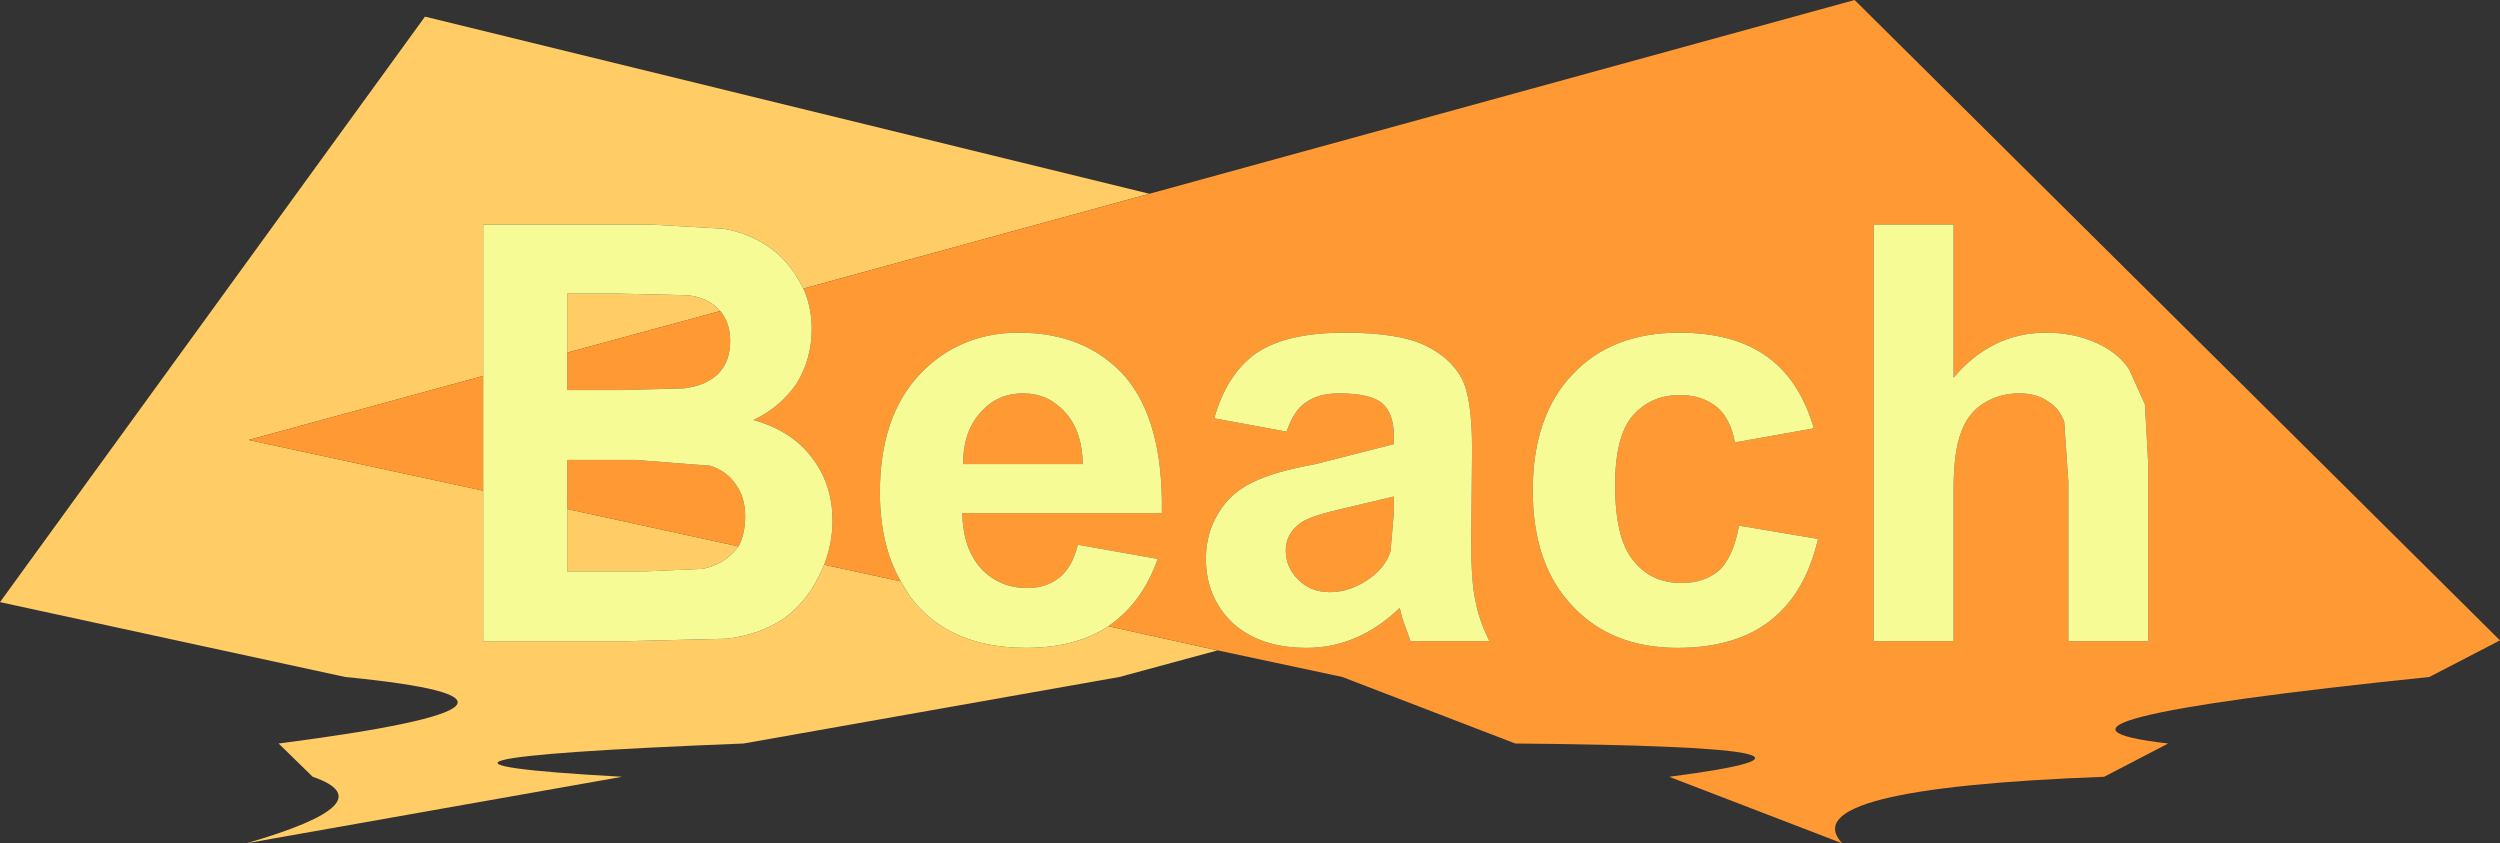
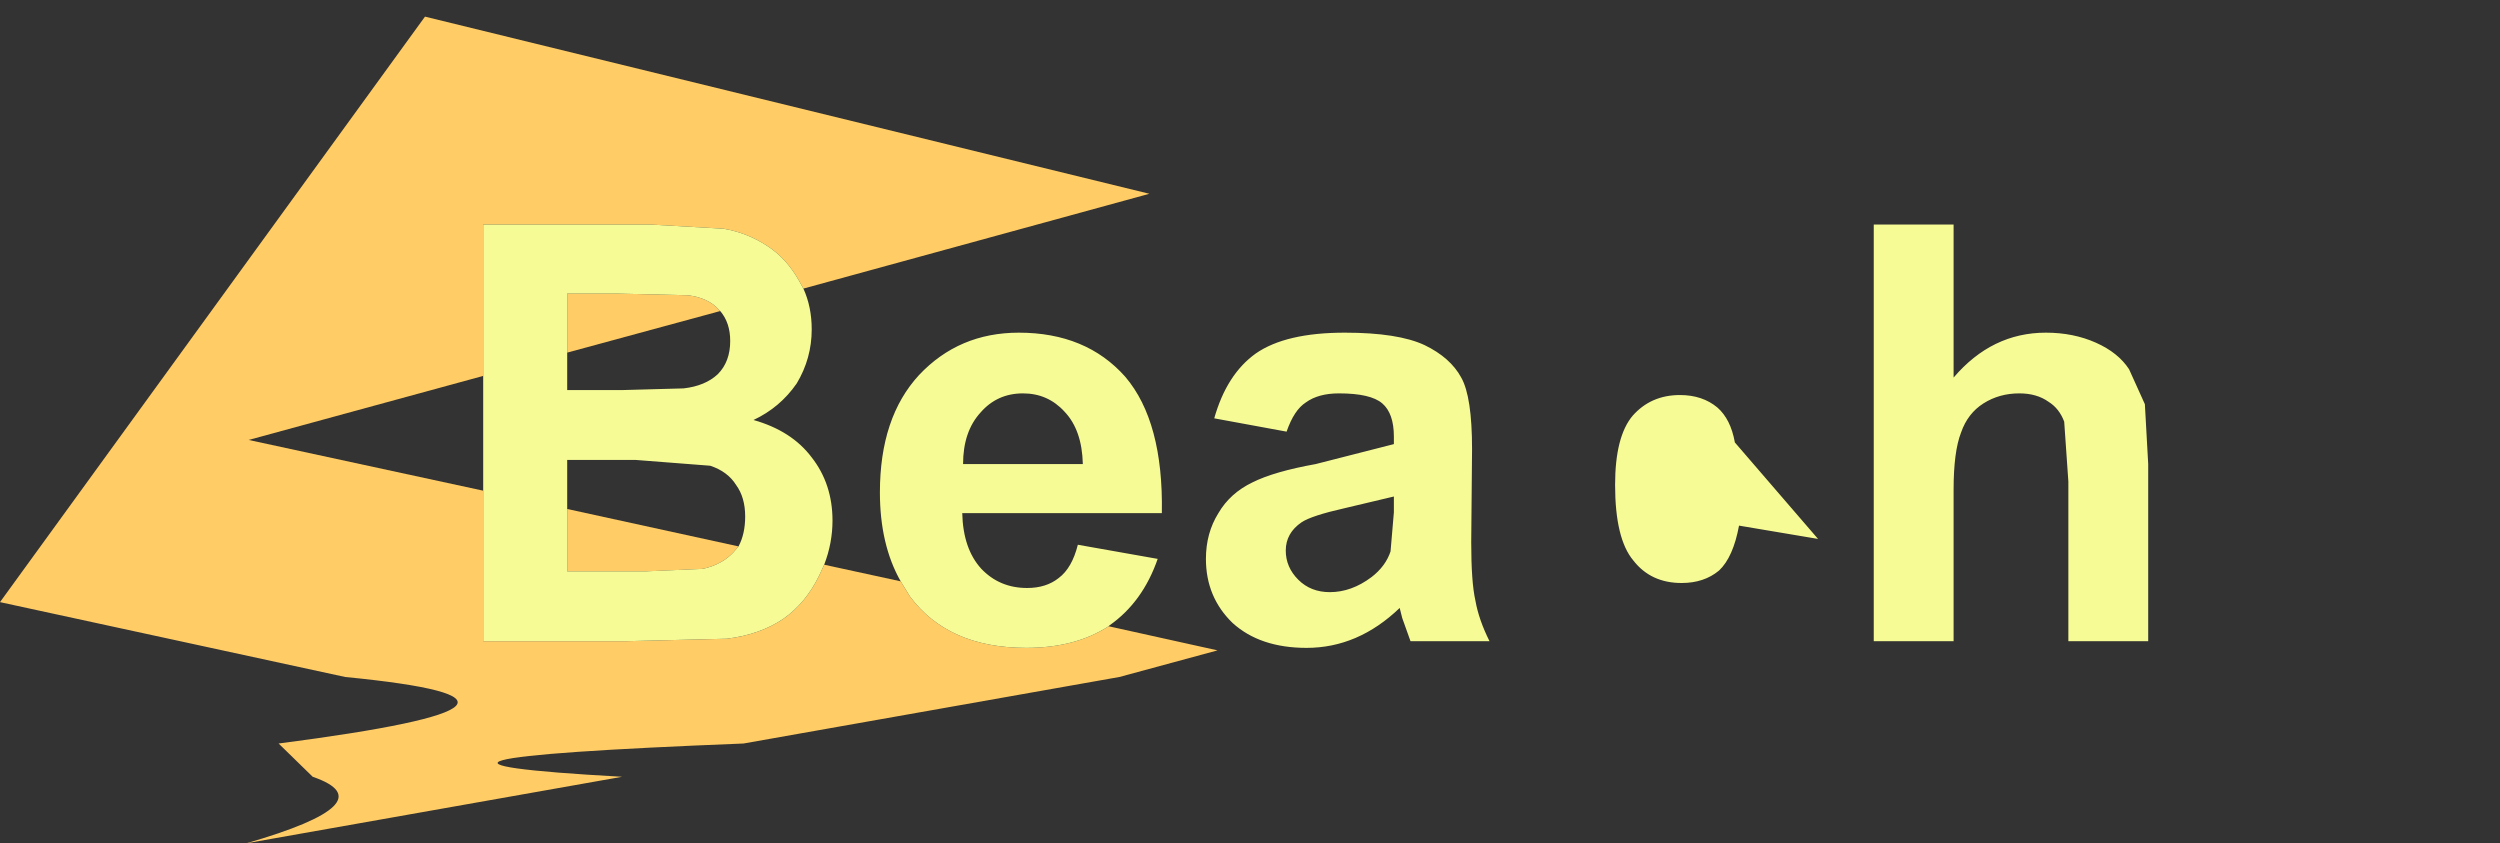
<svg xmlns="http://www.w3.org/2000/svg" height="50.7px" width="150.3px">
  <rect width="100%" height="100%" fill="#333333" stroke="none" />
  <g transform="matrix(1.0, 0.0, 0.0, 1.0, 75.15, 26.85)">
    <path d="M-1.95 12.25 L-7.85 13.85 -30.45 17.85 Q-55.75 18.85 -37.75 19.85 L-60.35 23.85 Q-51.85 21.4 -56.35 19.85 L-58.4 17.85 Q-39.1 15.35 -54.4 13.85 L-75.15 9.35 -49.6 -25.85 -6.05 -15.2 -26.85 -9.5 -27.1 -9.95 Q-27.85 -11.3 -29.0 -12.05 -30.2 -12.85 -31.65 -13.1 L-36.05 -13.35 -46.1 -13.35 -46.1 -4.25 -60.2 -0.4 -46.1 2.65 -46.1 11.7 -37.55 11.7 -31.45 11.55 Q-29.45 11.3 -28.05 10.35 -26.7 9.4 -25.9 7.75 L-25.6 7.1 -21.0 8.1 -20.45 9.0 Q-18.15 12.1 -13.45 12.1 -10.5 12.1 -8.5 10.8 L-1.95 12.25 M-41.05 -5.65 L-41.05 -9.2 -38.1 -9.2 -33.8 -9.1 Q-32.55 -8.95 -31.9 -8.2 L-31.85 -8.15 -41.05 -5.65 M-30.75 6.0 L-31.05 6.35 Q-31.75 7.1 -32.9 7.35 L-36.35 7.5 -41.05 7.5 -41.05 3.75 -30.75 6.0" fill="#ffcc66" fill-rule="evenodd" stroke="none" />
-     <path d="M42.75 -0.85 Q43.15 -2.0 44.1 -2.6 45.05 -3.2 46.25 -3.2 47.3 -3.2 48.0 -2.7 48.65 -2.3 48.95 -1.5 L49.2 2.1 49.2 11.7 54.0 11.7 54.0 1.05 53.8 -2.55 52.85 -4.65 Q52.2 -5.65 50.85 -6.25 49.5 -6.85 47.85 -6.85 44.6 -6.85 42.3 -4.15 L42.3 -13.35 37.5 -13.35 37.5 11.7 42.3 11.7 42.3 2.6 Q42.3 0.3 42.75 -0.85 M29.15 -0.25 L33.9 -1.1 Q33.05 -4.0 31.1 -5.4 29.1 -6.85 25.8 -6.85 21.75 -6.85 19.4 -4.35 17.0 -1.85 17.0 2.65 17.0 7.1 19.4 9.6 21.75 12.1 25.7 12.1 29.2 12.1 31.3 10.45 33.4 8.8 34.15 5.55 L29.4 4.75 Q29.05 6.65 28.2 7.45 27.3 8.2 25.95 8.2 24.1 8.2 23.05 6.85 21.95 5.55 21.95 2.3 21.95 -0.6 23.0 -1.85 24.1 -3.1 25.85 -3.1 27.2 -3.1 28.1 -2.35 28.9 -1.65 29.15 -0.25 M10.5 -6.1 Q8.9 -6.85 5.7 -6.85 2.15 -6.85 0.35 -5.6 -1.4 -4.35 -2.15 -1.7 L2.2 -0.9 Q2.65 -2.2 3.35 -2.65 4.1 -3.2 5.35 -3.2 7.25 -3.2 7.95 -2.6 8.65 -2.0 8.65 -0.6 L8.65 -0.15 3.95 1.05 Q1.45 1.5 0.15 2.15 -1.2 2.8 -1.9 4.0 -2.65 5.2 -2.65 6.75 -2.65 9.05 -1.05 10.6 0.6 12.1 3.4 12.1 4.95 12.1 6.35 11.5 7.75 10.9 9.0 9.7 L9.15 10.3 9.65 11.7 14.4 11.7 Q13.75 10.4 13.55 9.25 13.3 8.15 13.3 5.75 L13.35 0.15 Q13.35 -3.0 12.7 -4.15 12.05 -5.35 10.5 -6.1 M-6.05 -15.2 L36.35 -26.85 75.15 11.65 70.9 13.85 Q44.3 16.6 55.2 17.85 L51.35 19.85 Q32.55 20.55 35.6 23.85 L25.2 19.85 Q39.0 18.05 15.95 17.85 L5.55 13.85 -1.95 12.25 -8.5 10.8 -8.45 10.75 Q-6.45 9.35 -5.55 6.75 L-10.35 5.9 Q-10.7 7.3 -11.5 7.9 -12.25 8.5 -13.4 8.5 -15.05 8.5 -16.15 7.35 -17.25 6.15 -17.3 4.0 L-5.3 4.0 Q-5.2 -1.5 -7.5 -4.2 -9.85 -6.85 -13.9 -6.85 -17.5 -6.85 -19.9 -4.3 -22.25 -1.75 -22.25 2.75 -22.25 5.9 -21.0 8.1 L-25.6 7.1 Q-25.1 5.8 -25.1 4.45 -25.1 2.25 -26.35 0.65 -27.55 -0.95 -29.85 -1.6 -28.25 -2.35 -27.25 -3.8 -26.35 -5.3 -26.35 -7.05 -26.35 -8.4 -26.85 -9.5 L-6.05 -15.2 M5.7 3.7 L8.65 3.0 8.65 3.95 8.45 6.3 Q8.15 7.2 7.3 7.85 6.1 8.75 4.8 8.75 3.65 8.75 2.9 8.0 2.15 7.25 2.15 6.25 2.15 5.2 3.1 4.55 3.7 4.15 5.7 3.7 M-46.1 2.65 L-60.2 -0.4 -46.1 -4.25 -46.1 2.65 M-31.85 -8.15 Q-31.25 -7.45 -31.25 -6.35 -31.25 -5.1 -32.0 -4.35 -32.75 -3.65 -34.05 -3.5 L-37.7 -3.4 -41.05 -3.4 -41.05 -5.65 -31.85 -8.15 M-13.65 -3.2 Q-12.15 -3.2 -11.15 -2.1 -10.1 -1.0 -10.05 1.05 L-17.25 1.05 Q-17.25 -0.9 -16.2 -2.05 -15.2 -3.2 -13.65 -3.2 M-41.05 3.75 L-41.05 0.8 -36.95 0.8 -32.45 1.15 Q-31.4 1.5 -30.9 2.3 -30.35 3.05 -30.35 4.2 -30.35 5.25 -30.75 6.0 L-41.05 3.75" fill="#ff9933" fill-rule="evenodd" stroke="none" />
-     <path d="M10.5 -6.1 Q12.05 -5.35 12.7 -4.15 13.35 -3.0 13.35 0.15 L13.3 5.75 Q13.3 8.15 13.55 9.25 13.75 10.4 14.4 11.7 L9.65 11.7 9.15 10.3 9.0 9.7 Q7.75 10.9 6.35 11.5 4.95 12.1 3.4 12.1 0.6 12.1 -1.05 10.6 -2.65 9.05 -2.65 6.75 -2.65 5.2 -1.9 4.0 -1.2 2.8 0.15 2.15 1.45 1.5 3.95 1.05 L8.65 -0.15 8.65 -0.6 Q8.65 -2.0 7.95 -2.6 7.25 -3.2 5.35 -3.2 4.1 -3.2 3.35 -2.65 2.65 -2.2 2.2 -0.9 L-2.15 -1.7 Q-1.4 -4.35 0.35 -5.6 2.15 -6.85 5.7 -6.85 8.9 -6.85 10.5 -6.1 M29.15 -0.25 Q28.9 -1.65 28.1 -2.35 27.2 -3.1 25.85 -3.1 24.1 -3.1 23.0 -1.85 21.95 -0.6 21.95 2.3 21.95 5.55 23.05 6.85 24.1 8.2 25.95 8.2 27.3 8.2 28.2 7.45 29.05 6.65 29.4 4.75 L34.15 5.55 Q33.4 8.8 31.3 10.45 29.2 12.1 25.7 12.1 21.75 12.1 19.4 9.6 17.0 7.1 17.0 2.65 17.0 -1.85 19.4 -4.35 21.75 -6.85 25.8 -6.85 29.1 -6.85 31.1 -5.4 33.05 -4.0 33.9 -1.1 L29.15 -0.25 M42.75 -0.85 Q42.3 0.3 42.3 2.6 L42.3 11.7 37.5 11.7 37.5 -13.35 42.3 -13.35 42.3 -4.15 Q44.6 -6.85 47.85 -6.85 49.5 -6.85 50.85 -6.25 52.2 -5.65 52.85 -4.65 L53.8 -2.55 54.0 1.05 54.0 11.7 49.2 11.7 49.2 2.1 48.95 -1.5 Q48.65 -2.3 48.0 -2.7 47.3 -3.2 46.25 -3.2 45.05 -3.2 44.1 -2.6 43.15 -2.0 42.75 -0.85 M-26.85 -9.5 Q-26.35 -8.4 -26.35 -7.05 -26.35 -5.3 -27.25 -3.8 -28.25 -2.35 -29.85 -1.6 -27.55 -0.95 -26.35 0.65 -25.1 2.25 -25.1 4.45 -25.1 5.8 -25.6 7.1 L-25.9 7.75 Q-26.7 9.4 -28.05 10.35 -29.45 11.3 -31.45 11.55 L-37.55 11.7 -46.1 11.7 -46.1 2.65 -46.1 -4.25 -46.1 -13.35 -36.05 -13.35 -31.65 -13.1 Q-30.2 -12.85 -29.0 -12.05 -27.85 -11.3 -27.1 -9.95 L-26.85 -9.5 M-21.0 8.1 Q-22.25 5.9 -22.25 2.75 -22.25 -1.75 -19.9 -4.3 -17.5 -6.85 -13.9 -6.85 -9.85 -6.85 -7.5 -4.2 -5.2 -1.5 -5.3 4.0 L-17.3 4.0 Q-17.25 6.15 -16.15 7.35 -15.05 8.5 -13.4 8.5 -12.25 8.5 -11.5 7.9 -10.7 7.3 -10.35 5.9 L-5.55 6.75 Q-6.45 9.35 -8.45 10.75 L-8.5 10.8 Q-10.5 12.1 -13.45 12.1 -18.15 12.1 -20.45 9.0 L-21.0 8.1 M5.7 3.7 Q3.7 4.15 3.1 4.55 2.15 5.2 2.15 6.25 2.15 7.25 2.9 8.0 3.65 8.75 4.8 8.75 6.1 8.75 7.3 7.85 8.15 7.2 8.45 6.3 L8.65 3.95 8.65 3.0 5.7 3.7 M-41.05 -5.65 L-41.05 -3.4 -37.7 -3.4 -34.05 -3.5 Q-32.75 -3.65 -32.0 -4.35 -31.25 -5.1 -31.25 -6.35 -31.25 -7.45 -31.85 -8.15 L-31.9 -8.2 Q-32.55 -8.95 -33.8 -9.1 L-38.1 -9.2 -41.05 -9.2 -41.05 -5.65 M-13.65 -3.2 Q-15.2 -3.2 -16.2 -2.05 -17.25 -0.9 -17.25 1.05 L-10.05 1.05 Q-10.1 -1.0 -11.15 -2.1 -12.15 -3.2 -13.65 -3.2 M-41.05 3.75 L-41.05 7.5 -36.35 7.5 -32.9 7.35 Q-31.75 7.1 -31.05 6.35 L-30.75 6.0 Q-30.35 5.25 -30.35 4.2 -30.35 3.05 -30.9 2.3 -31.4 1.5 -32.45 1.15 L-36.95 0.8 -41.05 0.8 -41.05 3.75" fill="#f7fb95" fill-rule="evenodd" stroke="none" />
+     <path d="M10.5 -6.1 Q12.05 -5.35 12.7 -4.15 13.35 -3.0 13.35 0.15 L13.3 5.75 Q13.3 8.15 13.55 9.25 13.75 10.4 14.4 11.7 L9.65 11.7 9.15 10.3 9.0 9.7 Q7.75 10.9 6.35 11.5 4.95 12.1 3.4 12.1 0.6 12.1 -1.05 10.6 -2.65 9.05 -2.65 6.75 -2.65 5.2 -1.9 4.0 -1.2 2.8 0.15 2.15 1.45 1.5 3.95 1.05 L8.65 -0.15 8.65 -0.6 Q8.65 -2.0 7.95 -2.6 7.25 -3.2 5.35 -3.2 4.1 -3.2 3.35 -2.65 2.65 -2.2 2.2 -0.9 L-2.15 -1.7 Q-1.4 -4.35 0.35 -5.6 2.15 -6.85 5.7 -6.85 8.9 -6.85 10.5 -6.1 M29.15 -0.25 Q28.9 -1.65 28.1 -2.35 27.2 -3.1 25.85 -3.1 24.1 -3.1 23.0 -1.85 21.95 -0.6 21.95 2.3 21.95 5.55 23.05 6.85 24.1 8.2 25.95 8.2 27.3 8.2 28.2 7.45 29.05 6.65 29.4 4.75 L34.15 5.55 L29.15 -0.25 M42.75 -0.85 Q42.3 0.3 42.3 2.6 L42.3 11.7 37.5 11.7 37.5 -13.35 42.3 -13.35 42.3 -4.15 Q44.6 -6.85 47.85 -6.85 49.5 -6.85 50.85 -6.25 52.2 -5.65 52.85 -4.65 L53.8 -2.55 54.0 1.05 54.0 11.7 49.2 11.7 49.2 2.1 48.95 -1.5 Q48.65 -2.3 48.0 -2.7 47.3 -3.2 46.25 -3.2 45.05 -3.2 44.1 -2.6 43.15 -2.0 42.75 -0.85 M-26.85 -9.5 Q-26.35 -8.4 -26.35 -7.05 -26.35 -5.3 -27.25 -3.8 -28.25 -2.35 -29.85 -1.6 -27.55 -0.95 -26.35 0.65 -25.1 2.25 -25.1 4.45 -25.1 5.8 -25.6 7.1 L-25.9 7.75 Q-26.7 9.4 -28.05 10.35 -29.45 11.3 -31.45 11.55 L-37.55 11.7 -46.1 11.7 -46.1 2.65 -46.1 -4.25 -46.1 -13.35 -36.05 -13.35 -31.65 -13.1 Q-30.2 -12.85 -29.0 -12.05 -27.85 -11.3 -27.1 -9.95 L-26.85 -9.5 M-21.0 8.1 Q-22.25 5.9 -22.25 2.75 -22.25 -1.75 -19.9 -4.3 -17.5 -6.85 -13.9 -6.85 -9.85 -6.85 -7.5 -4.2 -5.2 -1.5 -5.3 4.0 L-17.3 4.0 Q-17.25 6.15 -16.15 7.35 -15.05 8.5 -13.4 8.5 -12.25 8.5 -11.5 7.9 -10.7 7.3 -10.35 5.9 L-5.55 6.75 Q-6.45 9.35 -8.45 10.75 L-8.5 10.8 Q-10.5 12.1 -13.45 12.1 -18.15 12.1 -20.45 9.0 L-21.0 8.1 M5.7 3.7 Q3.7 4.15 3.1 4.55 2.15 5.2 2.15 6.25 2.15 7.25 2.9 8.0 3.65 8.75 4.8 8.75 6.1 8.75 7.3 7.85 8.15 7.2 8.45 6.3 L8.65 3.95 8.65 3.0 5.7 3.7 M-41.05 -5.65 L-41.05 -3.4 -37.7 -3.4 -34.05 -3.5 Q-32.75 -3.65 -32.0 -4.35 -31.25 -5.1 -31.25 -6.35 -31.25 -7.45 -31.85 -8.15 L-31.9 -8.2 Q-32.55 -8.95 -33.8 -9.1 L-38.1 -9.2 -41.05 -9.2 -41.05 -5.65 M-13.65 -3.2 Q-15.2 -3.2 -16.2 -2.05 -17.25 -0.9 -17.25 1.05 L-10.05 1.05 Q-10.1 -1.0 -11.15 -2.1 -12.15 -3.2 -13.65 -3.2 M-41.05 3.75 L-41.05 7.5 -36.35 7.5 -32.9 7.35 Q-31.75 7.1 -31.05 6.35 L-30.75 6.0 Q-30.35 5.25 -30.35 4.2 -30.35 3.05 -30.9 2.3 -31.4 1.5 -32.45 1.15 L-36.95 0.8 -41.05 0.8 -41.05 3.75" fill="#f7fb95" fill-rule="evenodd" stroke="none" />
  </g>
</svg>